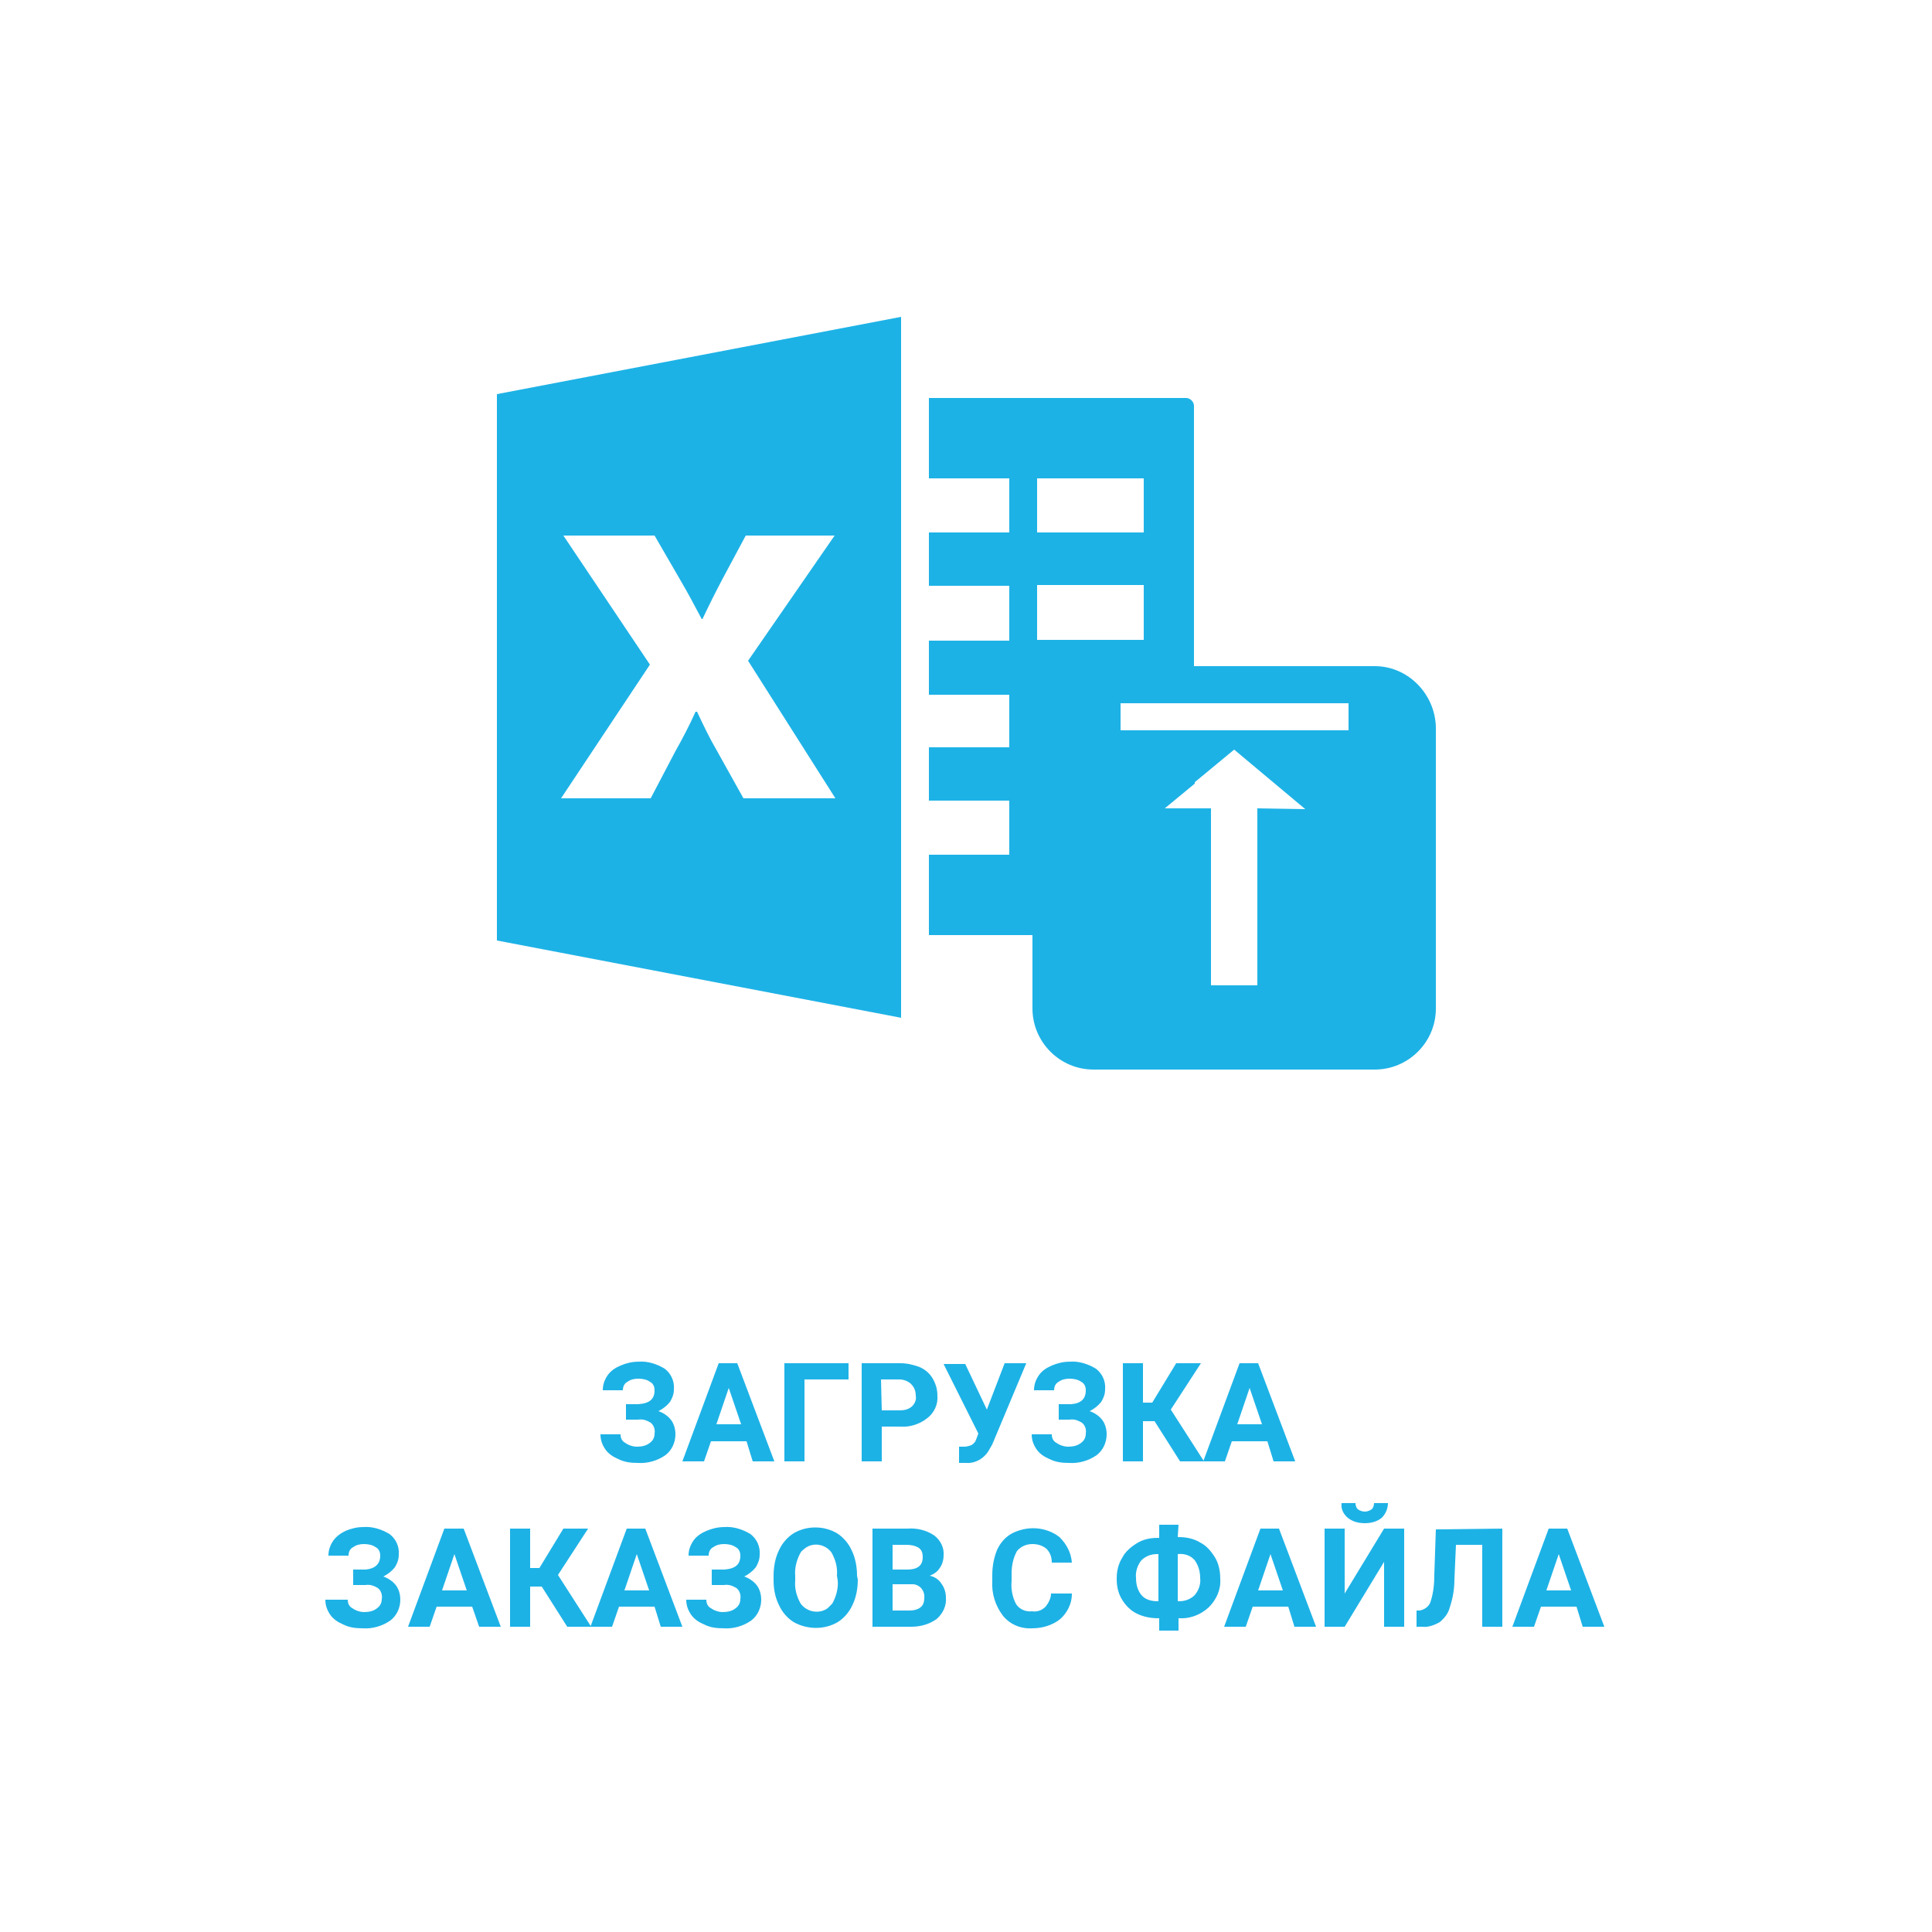
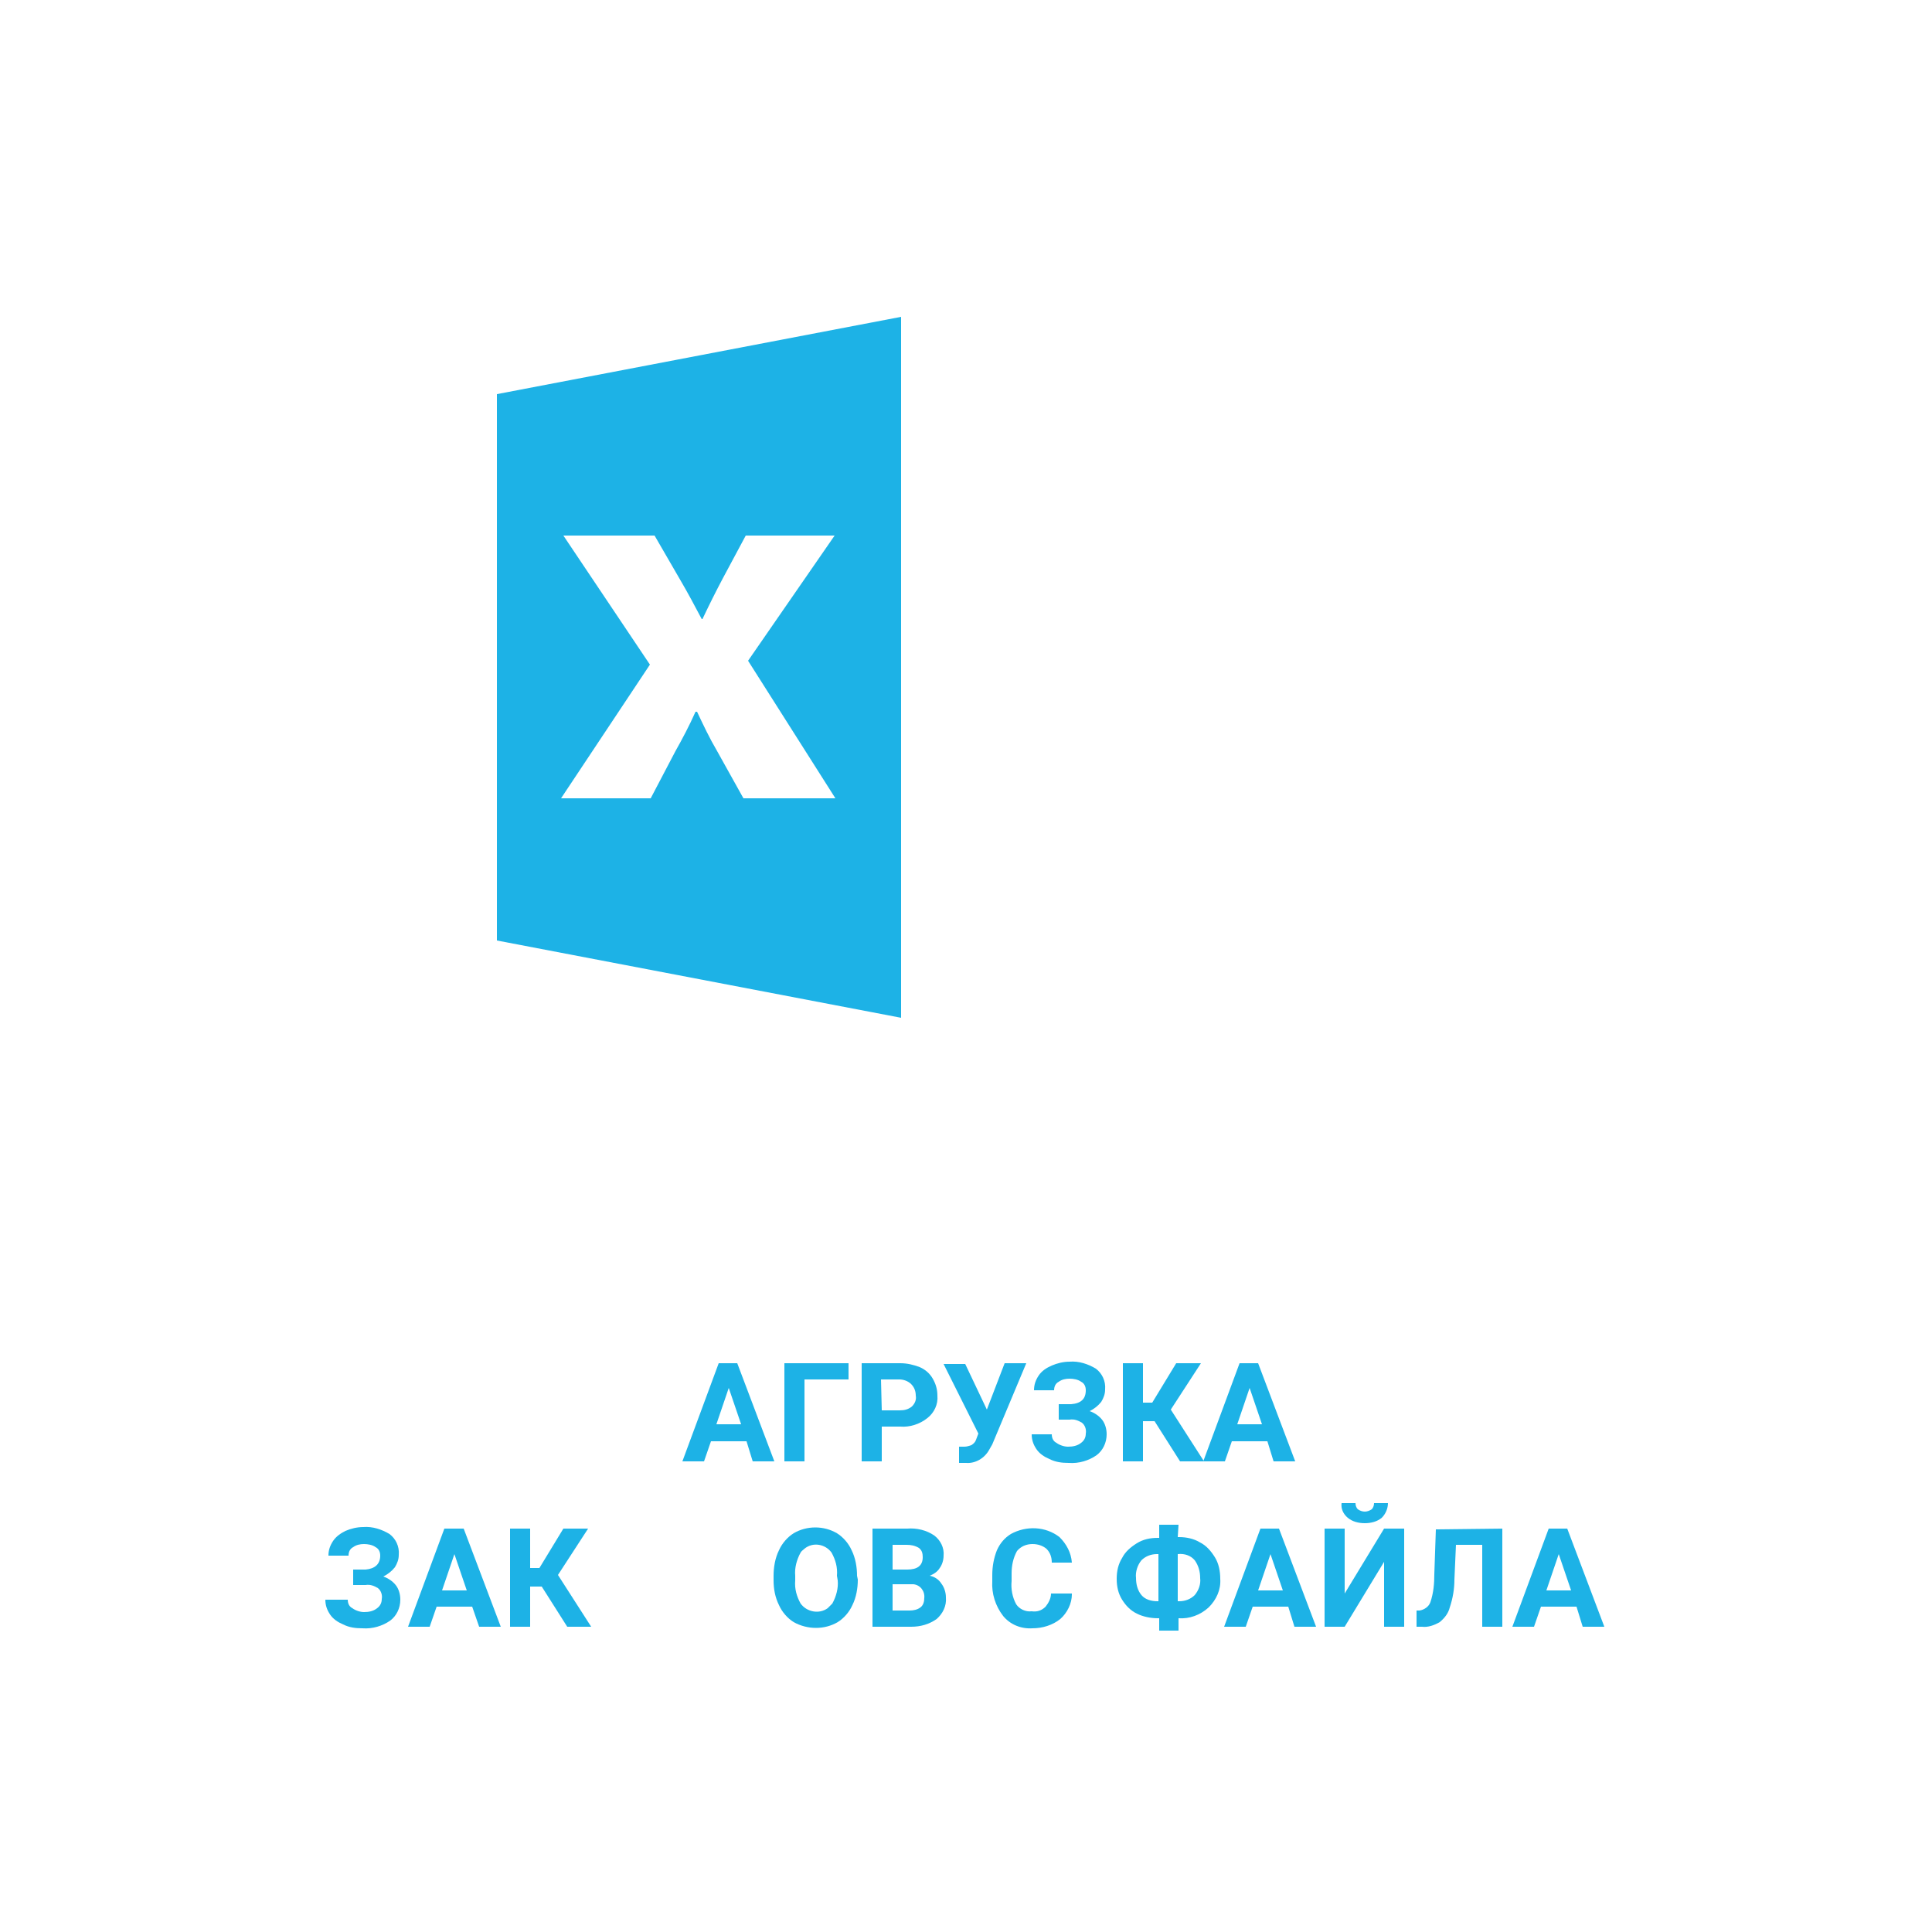
<svg xmlns="http://www.w3.org/2000/svg" version="1.1" id="Слой_1" x="0px" y="0px" viewBox="0 0 250 250" style="enable-background:new 0 0 250 250;" xml:space="preserve">
  <style type="text/css">
	.st0{fill:#1DB2E6;}
</style>
  <title>иконки преймуществ новые по русски авантмаркет</title>
  <path class="st0" d="M64.3,51v70.7l52.3,10V41L64.3,51z M96.2,103.3l-3.4-6.1c-1-1.7-1.8-3.4-2.6-5.1H90c-0.8,1.8-1.7,3.5-2.6,5.1  l-3.2,6.1H72.6L84.1,86L72.9,69.3h11.8L88,75c1,1.7,1.9,3.4,2.8,5.1h0.1c0.9-1.9,1.7-3.5,2.6-5.2l3-5.6H108L96.8,85.5l11.3,17.8  H96.2z" />
-   <path class="st0" d="M153.5,51.5h-33.3v10.4h10.4v7h-10.4v6.9h10.4v7.1h-10.4v7h10.4v6.8h-10.4v6.9h10.4v7h-10.4V121H142  c0.4-2,2.1-3.5,4.2-3.5h8.4v-12.8h-4l4-3.3v-6.8H148v2.1h-13.8v-2.5c0-2.4,1.9-4.3,4.3-4.3l0,0h9.5V91h6.5V52.5  C154.5,52,154,51.5,153.5,51.5z M148,103.5v7h-13.8v-7H148z M134.2,61.9H148v7h-13.8V61.9z M134.2,82.8v-7.1H148v7.1H134.2z" />
-   <path class="st0" d="M177.9,86.2h-36.4c-2.7,0-5.2,1.4-6.6,3.6c-0.3,0.4-0.5,0.9-0.7,1.3c-0.4,0.9-0.6,1.9-0.6,3v36.4  c0,4.3,3.5,7.9,7.9,7.9h36.4c4.3,0,7.9-3.5,7.9-7.9V94.1C185.7,89.8,182.2,86.2,177.9,86.2z M162.7,104.6v22.9h-6v-22.9h-6.2l4-3.3  l5.2-4.3l9.2,7.7L162.7,104.6L162.7,104.6z M174.5,94.5H145V91h29.5V94.5z" />
-   <path class="st0" d="M84.7,179.9c0-0.5-0.2-0.9-0.6-1.1c-0.4-0.3-1-0.4-1.5-0.4s-1,0.1-1.4,0.4c-0.4,0.2-0.6,0.6-0.6,1.1H78  c0-0.7,0.2-1.3,0.6-1.9c0.4-0.6,1-1,1.7-1.3s1.5-0.5,2.3-0.5c1.2-0.1,2.4,0.3,3.4,0.9c0.8,0.6,1.3,1.6,1.2,2.7  c0,0.6-0.2,1.1-0.5,1.6c-0.4,0.5-0.9,0.9-1.5,1.2c0.6,0.2,1.2,0.6,1.6,1.1s0.6,1.2,0.6,1.9c0,1.1-0.5,2.1-1.3,2.7  c-1,0.7-2.3,1.1-3.6,1c-0.9,0-1.7-0.1-2.5-0.5c-0.7-0.3-1.3-0.7-1.7-1.3c-0.4-0.6-0.6-1.2-0.6-1.9h2.6c0,0.5,0.2,0.9,0.6,1.1  c0.4,0.3,1,0.5,1.5,0.5c0.6,0,1.2-0.1,1.7-0.5c0.4-0.3,0.6-0.7,0.6-1.2c0.1-0.5-0.1-1.1-0.5-1.4c-0.5-0.3-1-0.5-1.6-0.4H81v-2h1.6  C84.1,181.6,84.7,181,84.7,179.9z" />
  <path class="st0" d="M96.6,186.5H92l-0.9,2.6h-2.8l4.7-12.7h2.4l4.8,12.7h-2.8L96.6,186.5z M92.7,184.3h3.2l-1.6-4.7L92.7,184.3z" />
  <path class="st0" d="M109.8,178.5h-5.7v10.6h-2.6v-12.7h8.3L109.8,178.5z" />
  <path class="st0" d="M114.1,184.6v4.5h-2.6v-12.7h5c0.9,0,1.7,0.2,2.5,0.5c0.7,0.3,1.3,0.8,1.7,1.5c0.4,0.7,0.6,1.4,0.6,2.2  c0.1,1.1-0.4,2.2-1.3,2.9c-1,0.8-2.3,1.2-3.5,1.1H114.1z M114.1,182.5h2.3c0.6,0,1.1-0.1,1.6-0.5c0.4-0.4,0.6-0.9,0.5-1.4  c0-0.6-0.2-1.1-0.6-1.5s-1-0.6-1.5-0.6H114L114.1,182.5z" />
  <path class="st0" d="M127.7,182.4l2.3-6h2.8l-4.4,10.5l-0.4,0.7c-0.6,1.1-1.8,1.8-3,1.7h-0.9v-2.1c0.2,0,0.5,0,0.7,0  c0.3,0,0.6-0.1,0.9-0.2c0.3-0.2,0.5-0.4,0.6-0.7l0.3-0.8l-4.5-9h2.8L127.7,182.4z" />
  <path class="st0" d="M140.5,179.9c0-0.5-0.2-0.9-0.6-1.1c-0.4-0.3-1-0.4-1.5-0.4s-1,0.1-1.4,0.4c-0.4,0.2-0.6,0.6-0.6,1.1h-2.6  c0-0.7,0.2-1.3,0.6-1.9c0.4-0.6,1-1,1.7-1.3s1.5-0.5,2.3-0.5c1.2-0.1,2.4,0.3,3.4,0.9c0.8,0.6,1.3,1.6,1.2,2.7  c0,0.6-0.2,1.1-0.5,1.6c-0.4,0.5-0.9,0.9-1.5,1.2c0.6,0.2,1.2,0.6,1.6,1.1c0.4,0.5,0.6,1.2,0.6,1.9c0,1.1-0.5,2.1-1.3,2.7  c-1,0.7-2.3,1.1-3.6,1c-0.9,0-1.7-0.1-2.5-0.5c-0.7-0.3-1.3-0.7-1.7-1.3s-0.6-1.2-0.6-1.9h2.6c0,0.5,0.2,0.9,0.6,1.1  c0.4,0.3,1,0.5,1.5,0.5c0.6,0,1.2-0.1,1.7-0.5c0.4-0.3,0.6-0.7,0.6-1.2c0.1-0.5-0.1-1.1-0.5-1.4c-0.5-0.3-1-0.5-1.6-0.4H137v-2h1.6  C139.9,181.6,140.5,181,140.5,179.9z" />
  <path class="st0" d="M149.4,183.9h-1.5v5.2h-2.6v-12.7h2.6v5.1h1.2l3.1-5.1h3.2l-3.9,6l4.3,6.7h-3.1L149.4,183.9z" />
  <path class="st0" d="M164,186.5h-4.6l-0.9,2.6h-2.8l4.7-12.7h2.4l4.8,12.7h-2.8L164,186.5z M160.1,184.3h3.2l-1.6-4.7L160.1,184.3z" />
  <path class="st0" d="M49.2,201.3c0-0.5-0.2-0.9-0.6-1.1c-0.4-0.3-1-0.4-1.5-0.4s-1,0.1-1.4,0.4c-0.4,0.2-0.6,0.6-0.6,1.1h-2.6  c0-0.7,0.2-1.3,0.6-1.9c0.4-0.6,1-1,1.6-1.3c0.7-0.3,1.5-0.5,2.3-0.5c1.2-0.1,2.4,0.3,3.4,0.9c0.8,0.6,1.3,1.6,1.2,2.7  c0,0.6-0.2,1.1-0.5,1.6c-0.4,0.5-0.9,0.9-1.5,1.2c0.6,0.2,1.2,0.6,1.6,1.1c0.4,0.5,0.6,1.2,0.6,1.9c0,1.1-0.5,2.1-1.3,2.7  c-1,0.7-2.3,1.1-3.6,1c-0.9,0-1.7-0.1-2.5-0.5c-0.7-0.3-1.3-0.7-1.7-1.3s-0.6-1.2-0.6-1.9H45c0,0.5,0.2,0.9,0.6,1.1  c0.4,0.3,1,0.5,1.5,0.5c0.6,0,1.2-0.1,1.7-0.5c0.4-0.3,0.6-0.7,0.6-1.2c0.1-0.5-0.1-1.1-0.5-1.4c-0.5-0.3-1-0.5-1.6-0.4h-1.6v-2h1.6  C48.5,203,49.2,202.4,49.2,201.3z" />
  <path class="st0" d="M61.1,207.9h-4.6l-0.9,2.6h-2.8l4.7-12.7H60l4.8,12.7H62L61.1,207.9z M57.2,205.8h3.2l-1.6-4.7L57.2,205.8z" />
  <path class="st0" d="M70.1,205.3h-1.5v5.2H66v-12.7h2.6v5.1h1.2l3.1-5.1h3.2l-3.9,6l4.3,6.7h-3.1L70.1,205.3z" />
-   <path class="st0" d="M84.7,207.9h-4.6l-0.9,2.6h-2.8l4.7-12.7h2.4l4.8,12.7h-2.8L84.7,207.9z M80.8,205.8H84l-1.6-4.7L80.8,205.8z" />
-   <path class="st0" d="M95.8,201.3c0-0.5-0.2-0.9-0.6-1.1c-0.4-0.3-1-0.4-1.5-0.4s-1,0.1-1.4,0.4c-0.4,0.2-0.6,0.6-0.6,1.1h-2.6  c0-0.7,0.2-1.3,0.6-1.9c0.4-0.6,1-1,1.7-1.3s1.5-0.5,2.3-0.5c1.2-0.1,2.4,0.3,3.4,0.9c0.8,0.6,1.3,1.6,1.2,2.7  c0,0.6-0.2,1.1-0.5,1.6c-0.4,0.5-0.9,0.9-1.5,1.2c0.6,0.2,1.2,0.6,1.6,1.1s0.6,1.2,0.6,1.9c0,1.1-0.5,2.1-1.3,2.7  c-1,0.7-2.3,1.1-3.6,1c-0.9,0-1.7-0.1-2.5-0.5c-0.7-0.3-1.3-0.7-1.7-1.3c-0.4-0.6-0.6-1.2-0.6-1.9h2.6c0,0.5,0.2,0.9,0.6,1.1  c0.4,0.3,1,0.5,1.5,0.5c0.6,0,1.2-0.1,1.7-0.5c0.4-0.3,0.6-0.7,0.6-1.2c0.1-0.5-0.1-1.1-0.5-1.4c-0.5-0.3-1-0.5-1.6-0.4h-1.6v-2h1.6  C95.2,203,95.8,202.4,95.8,201.3z" />
  <path class="st0" d="M111,204.4c0,1.1-0.2,2.3-0.7,3.3c-0.4,0.9-1.1,1.7-1.9,2.2c-1.7,1-3.9,1-5.7,0c-0.8-0.5-1.5-1.3-1.9-2.2  c-0.5-1-0.7-2.1-0.7-3.2v-0.6c0-1.1,0.2-2.3,0.7-3.3c0.4-0.9,1.1-1.7,1.9-2.2c1.7-1,3.9-1,5.6,0c0.8,0.5,1.5,1.3,1.9,2.2  c0.5,1,0.7,2.2,0.7,3.3L111,204.4L111,204.4z M108.3,203.9c0.1-1.1-0.2-2.1-0.7-3c-0.8-1.1-2.4-1.4-3.5-0.5  c-0.2,0.2-0.4,0.3-0.5,0.5c-0.5,0.9-0.8,2-0.7,3v0.6c-0.1,1.1,0.2,2.1,0.7,3c0.8,1.1,2.4,1.4,3.5,0.6c0.2-0.2,0.4-0.4,0.6-0.6  c0.5-0.9,0.8-2,0.7-3L108.3,203.9z" />
  <path class="st0" d="M112.9,210.5v-12.7h4.5c1.2-0.1,2.5,0.2,3.5,0.9c0.8,0.6,1.3,1.6,1.2,2.6c0,0.6-0.2,1.2-0.5,1.6  c-0.3,0.5-0.8,0.8-1.3,1c0.6,0.1,1.2,0.5,1.5,1c0.4,0.5,0.6,1.2,0.6,1.8c0.1,1.1-0.4,2.1-1.2,2.8c-1,0.7-2.1,1-3.3,1L112.9,210.5z   M115.5,203.1h1.9c1.3,0,2-0.5,2-1.6c0-0.5-0.1-0.9-0.5-1.2c-0.5-0.3-1-0.4-1.6-0.4h-1.8V203.1z M115.5,205v3.4h2.2  c0.5,0,1-0.1,1.4-0.4c0.4-0.3,0.5-0.8,0.5-1.2c0.1-0.9-0.5-1.7-1.4-1.8c-0.1,0-0.3,0-0.4,0H115.5z" />
  <path class="st0" d="M138.7,206.3c0,1.2-0.6,2.4-1.5,3.2c-1,0.8-2.3,1.2-3.6,1.2c-1.5,0.1-2.9-0.5-3.8-1.6c-1-1.3-1.5-2.9-1.4-4.5  v-0.8c0-1.1,0.2-2.2,0.6-3.2c0.4-0.9,1-1.6,1.8-2.1c2-1.1,4.5-1,6.3,0.4c0.9,0.9,1.5,2,1.6,3.3h-2.6c0-0.7-0.2-1.3-0.7-1.8  c-0.5-0.4-1.1-0.6-1.8-0.6c-0.8,0-1.5,0.3-2,0.9c-0.5,0.9-0.7,1.9-0.7,2.9v1c-0.1,1,0.1,2.1,0.6,3c0.4,0.6,1.2,1,2,0.9  c0.7,0.1,1.3-0.1,1.8-0.6c0.4-0.5,0.7-1.1,0.7-1.7h2.7V206.3z" />
  <path class="st0" d="M152.4,198.9h0.2c0.9,0,1.9,0.2,2.7,0.7c0.8,0.4,1.4,1.1,1.9,1.9c0.5,0.8,0.7,1.8,0.7,2.8  c0.1,1.4-0.5,2.7-1.5,3.7c-1.1,1-2.5,1.5-3.9,1.4v1.6H150v-1.6h-0.2c-0.9,0-1.9-0.2-2.7-0.6c-0.8-0.4-1.4-1-1.9-1.8  s-0.7-1.7-0.7-2.7s0.2-1.9,0.7-2.7c0.4-0.8,1.1-1.4,1.9-1.9c0.8-0.5,1.7-0.7,2.7-0.7h0.2v-1.7h2.5L152.4,198.9L152.4,198.9z   M149.7,201.1c-0.8,0-1.5,0.3-2,0.8c-0.5,0.6-0.8,1.5-0.7,2.3c0,0.8,0.2,1.6,0.7,2.2c0.5,0.6,1.3,0.8,2.1,0.8h0.1v-6.1H149.7z   M152.4,201.1v6.1h0.2c0.8,0,1.5-0.3,2-0.8c0.5-0.6,0.8-1.4,0.7-2.2c0-0.8-0.2-1.6-0.7-2.3C154.1,201.3,153.3,201,152.4,201.1  L152.4,201.1z" />
  <path class="st0" d="M166.7,207.9h-4.6l-0.9,2.6h-2.8l4.7-12.7h2.4l4.8,12.7h-2.8L166.7,207.9z M162.8,205.8h3.2l-1.6-4.7  L162.8,205.8z" />
  <path class="st0" d="M179.1,197.8h2.6v12.7h-2.6v-8.4l-5.1,8.4h-2.6v-12.7h2.6v8.4L179.1,197.8z M179.6,194.5c0,0.7-0.3,1.4-0.8,1.9  c-0.6,0.5-1.4,0.7-2.2,0.7s-1.6-0.2-2.2-0.7c-0.6-0.5-0.9-1.2-0.8-1.9h1.8c0,0.3,0.1,0.6,0.3,0.8c0.3,0.2,0.6,0.3,0.9,0.3  c0.3,0,0.6-0.1,0.9-0.3c0.2-0.2,0.3-0.5,0.3-0.8H179.6z" />
  <path class="st0" d="M194.4,197.8v12.7h-2.6v-10.6h-3.4l-0.2,4.5c0,1.2-0.2,2.4-0.6,3.6c-0.2,0.8-0.7,1.4-1.3,1.9  c-0.7,0.4-1.5,0.7-2.3,0.6h-0.7v-2.1h0.4c0.6-0.1,1.2-0.5,1.4-1.1c0.4-1.2,0.5-2.4,0.5-3.6l0.2-5.8L194.4,197.8L194.4,197.8z" />
  <path class="st0" d="M204,207.9h-4.6l-0.9,2.6h-2.8l4.7-12.7h2.4l4.8,12.7h-2.8L204,207.9z M200.1,205.8h3.2l-1.6-4.7L200.1,205.8z" />
</svg>